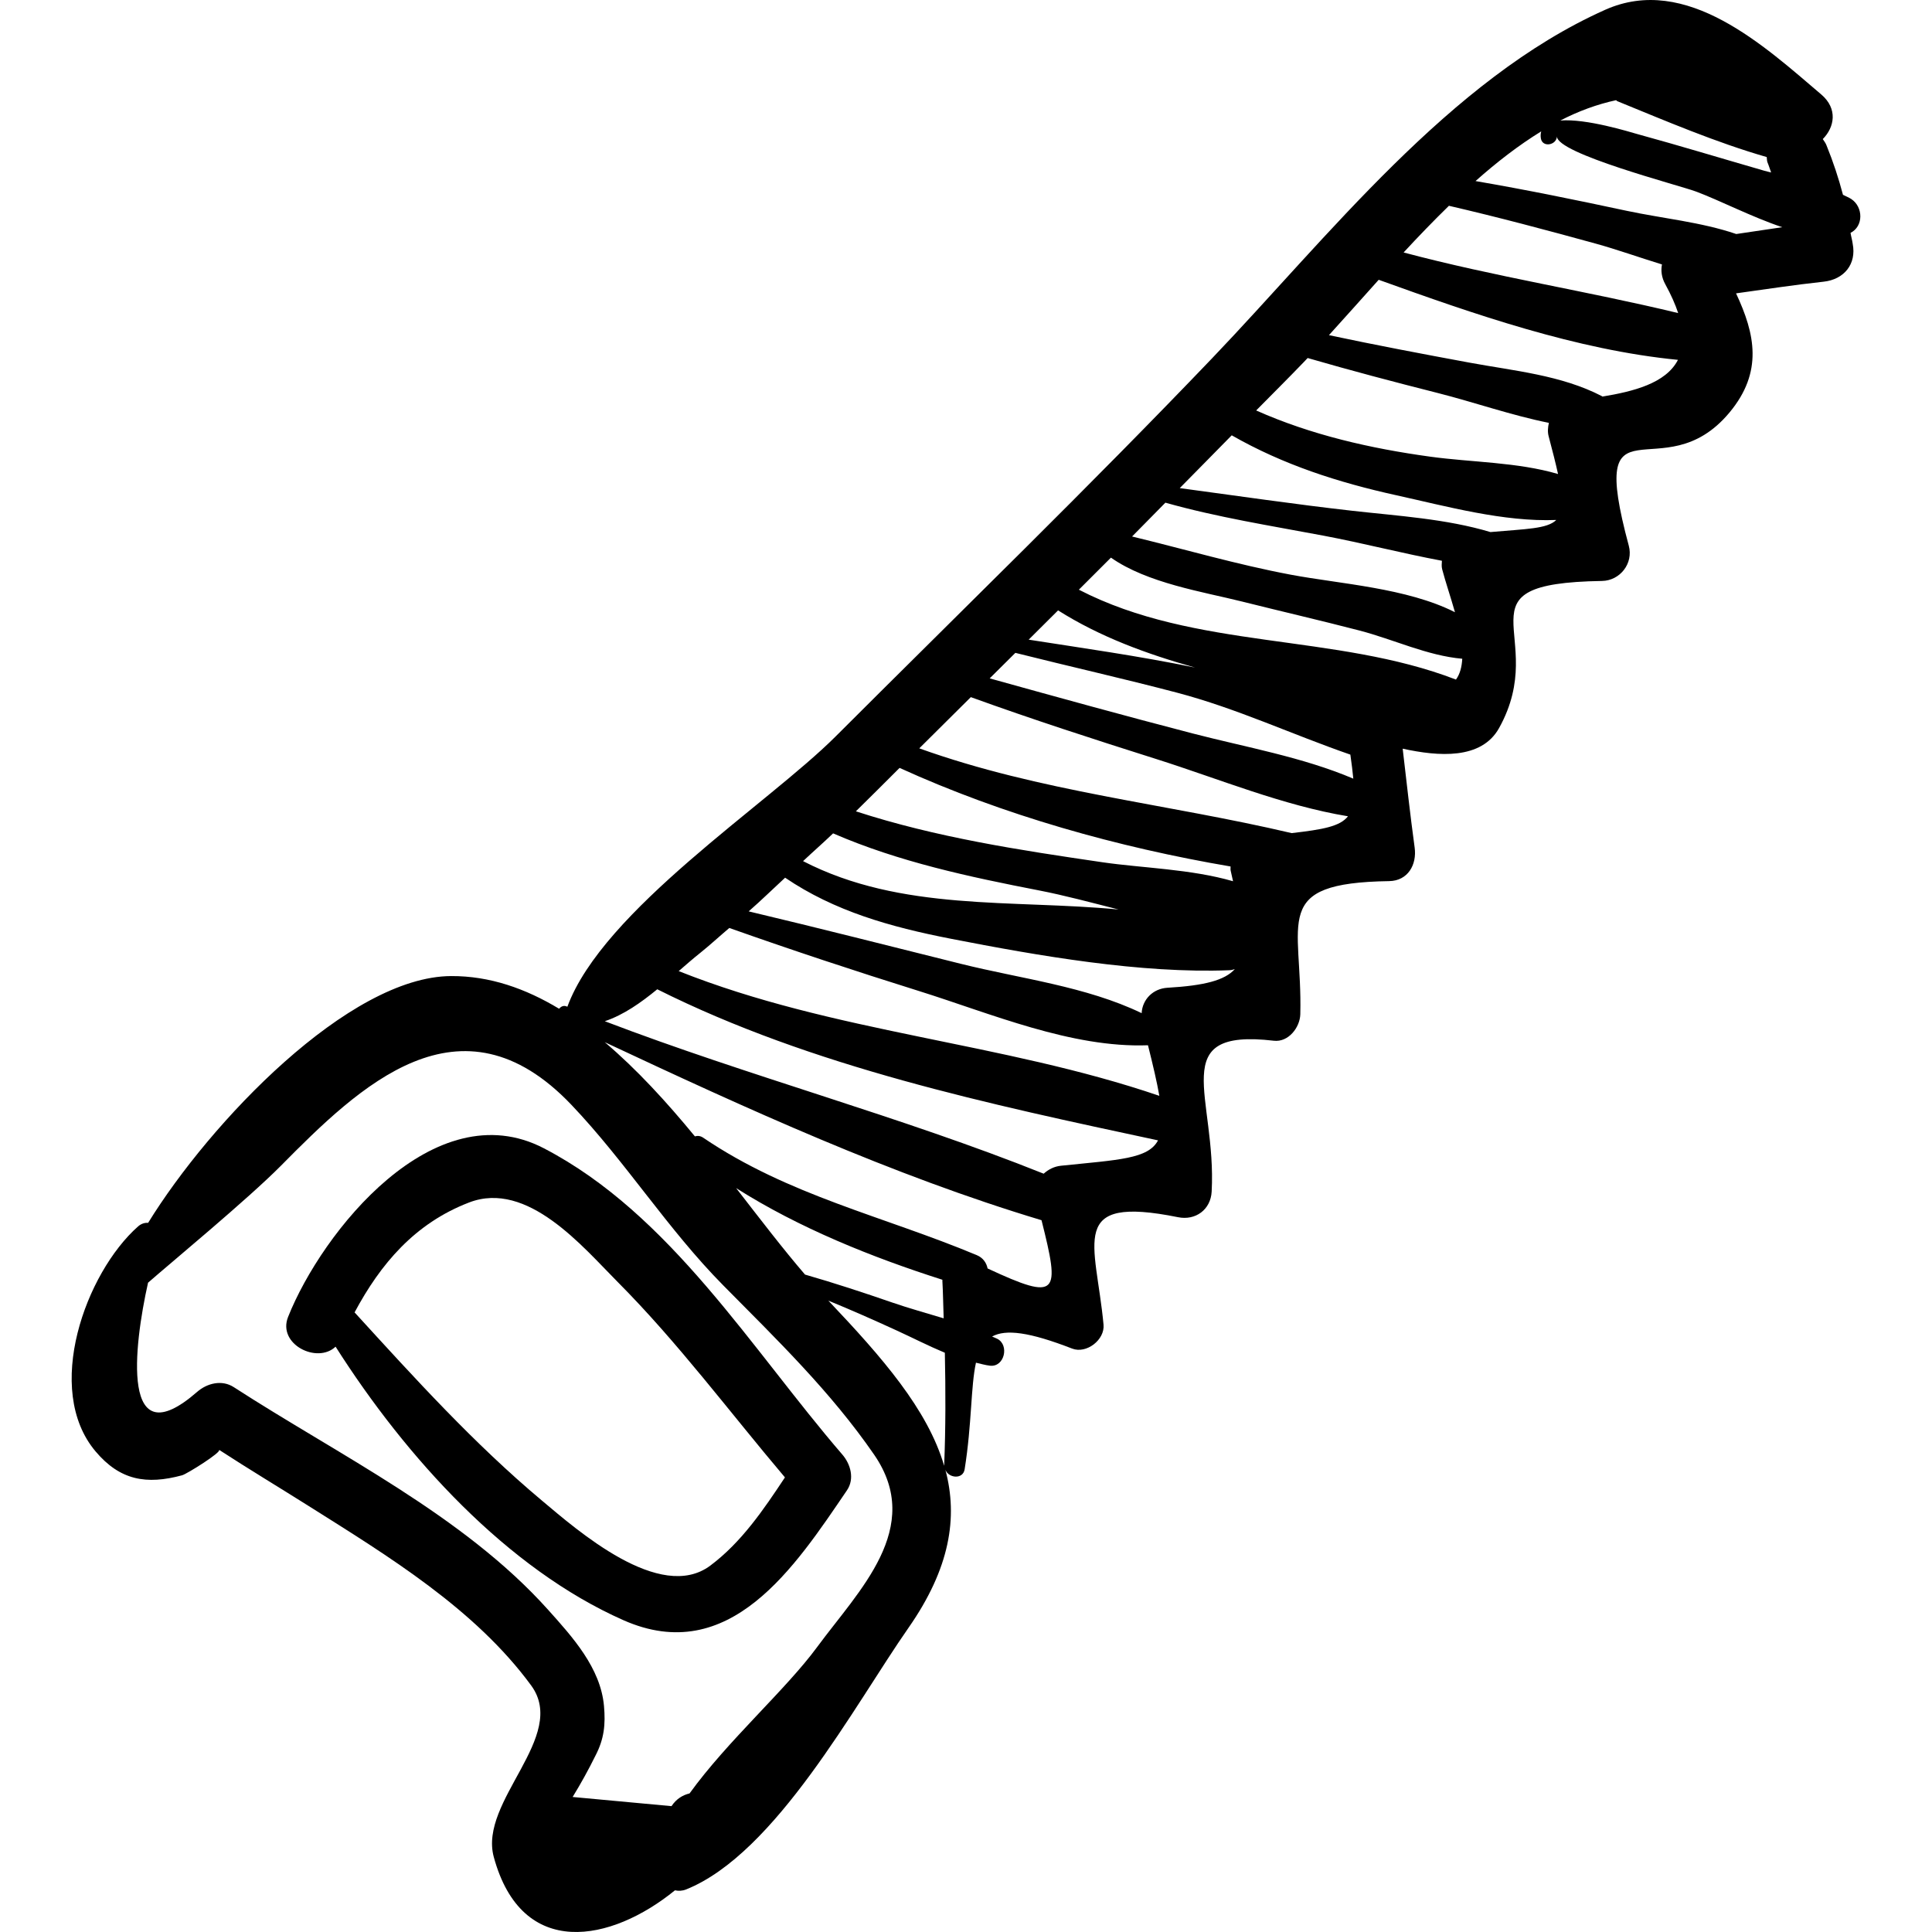
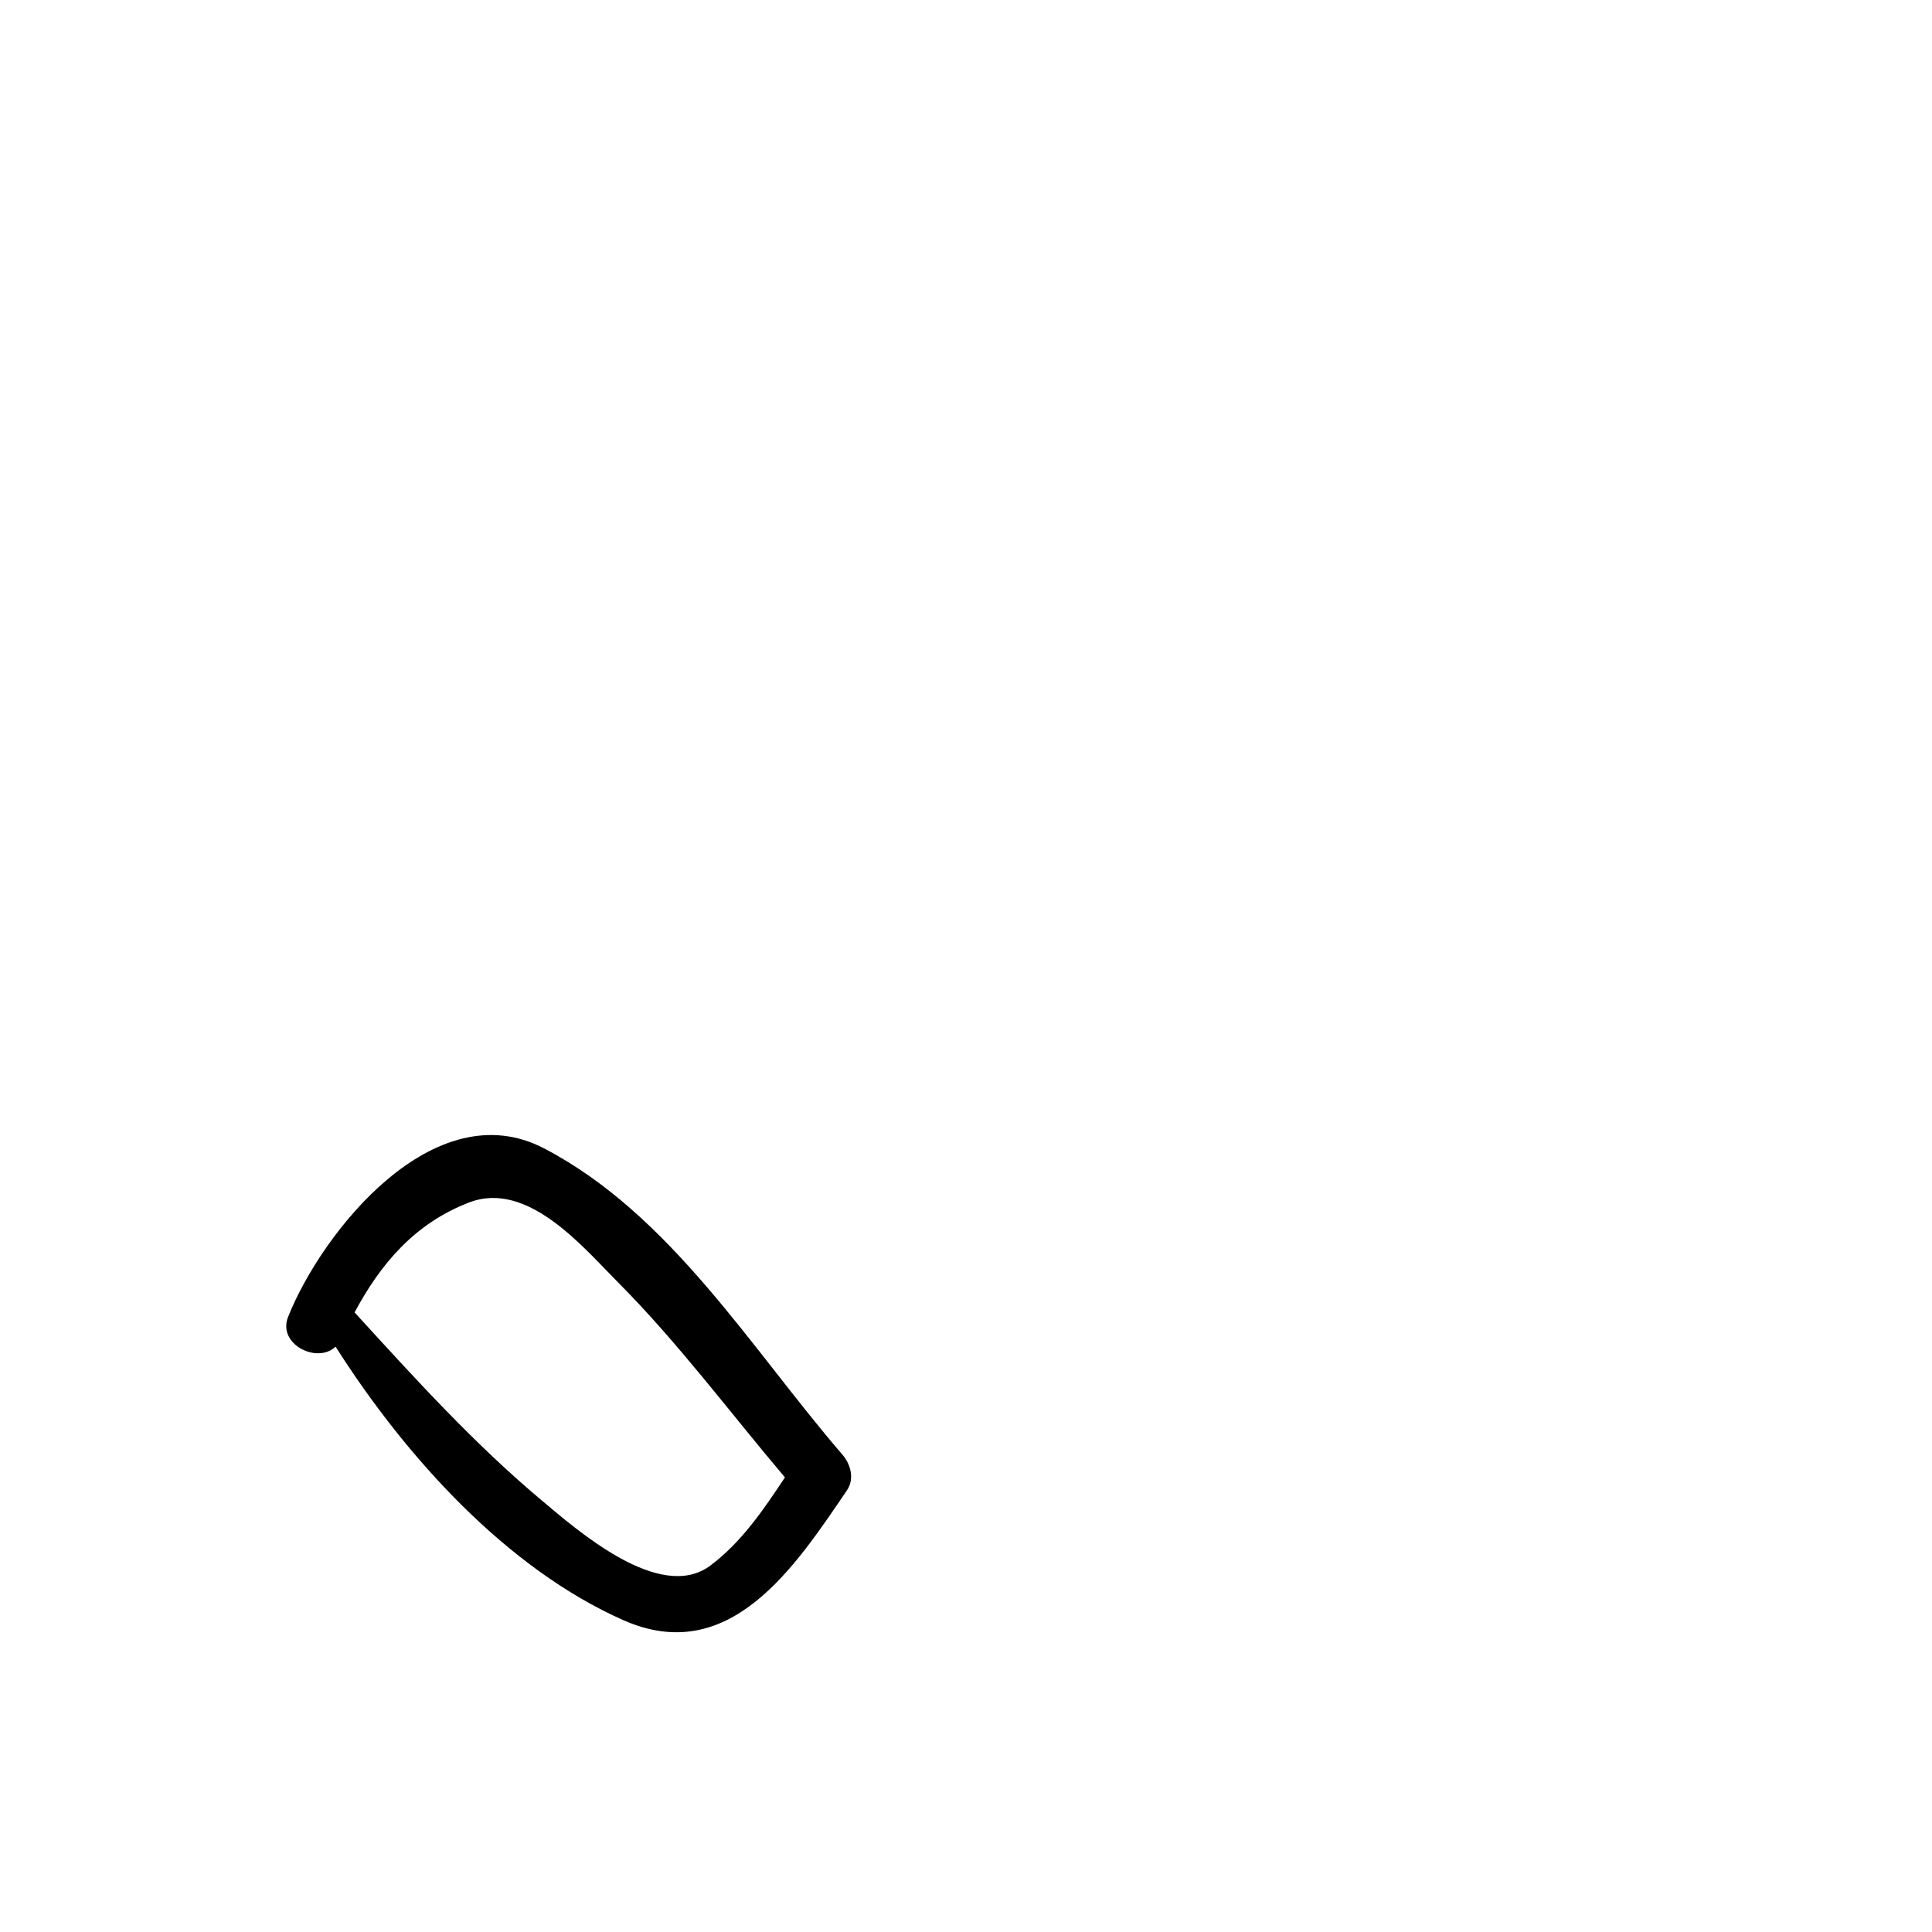
<svg xmlns="http://www.w3.org/2000/svg" fill="#000000" version="1.1" id="Capa_1" width="800px" height="800px" viewBox="0 0 192.597 192.597" xml:space="preserve">
  <g>
    <g>
-       <path d="M184.559,19.847c-0.255-0.171-0.56-0.281-0.837-0.427c-0.436-1.654-0.972-3.28-1.621-4.877    c-0.092-0.275-0.253-0.462-0.391-0.679c1.172-1.183,1.515-3.028-0.156-4.45c-5.641-4.797-13.438-12.055-21.539-8.438    c-15.527,6.934-27.679,22.713-39.188,34.744c-12.259,12.815-24.988,25.165-37.532,37.701C76.546,80.164,60.1,90.742,56.56,100.358    c-0.027-0.011-0.055-0.021-0.082-0.032c-0.312-0.127-0.558,0.02-0.745,0.232c-3.342-2.013-6.904-3.273-10.758-3.256    c-10.202,0.044-24.033,14.578-30.207,24.599c-0.332-0.021-0.684,0.076-1.007,0.361c-5.226,4.629-9.449,16.246-4.233,22.427    c2.434,2.884,5.065,3.342,8.626,2.379c0.48-0.13,3.998-2.334,3.682-2.54c2.956,1.923,5.984,3.741,8.967,5.622    c7.894,4.976,16.549,10.238,22.147,17.869c3.733,5.088-5.246,11.511-3.727,17.098c2.806,10.323,11.735,8.478,18.06,3.326    c0.354,0.072,0.73,0.066,1.123-0.092c8.931-3.592,16.781-18.374,22.152-26.066c4.153-5.947,4.956-11.022,3.684-15.771    c0.31,0.844,1.754,0.996,1.92-0.039c0.729-4.549,0.602-8.236,1.13-10.631c0.467,0.107,0.931,0.246,1.403,0.299    c1.437,0.162,1.945-2.051,0.727-2.679c-0.168-0.086-0.354-0.147-0.524-0.229c1.363-0.751,3.716-0.453,7.981,1.202    c1.426,0.553,3.271-0.874,3.13-2.384c-0.77-8.244-3.663-12.952,7.433-10.712c1.739,0.351,3.249-0.754,3.346-2.55    c0.51-9.478-4.653-16.314,6.198-15.043c1.456,0.172,2.606-1.329,2.638-2.639c0.229-9.309-3.06-13.091,8.854-13.272    c1.885-0.029,2.777-1.654,2.546-3.342c-0.45-3.289-0.809-6.576-1.194-9.862c3.563,0.782,7.851,1.118,9.615-2.064    c5.185-9.344-4.804-14.415,10.25-14.655c1.807-0.029,3.151-1.749,2.676-3.512c-4.239-15.721,3.328-5.216,10.043-13.286    c3.36-4.037,2.547-7.827,0.649-11.872c2.835-0.386,5.58-0.822,8.734-1.164c2.021-0.219,3.298-1.739,2.891-3.795    c-0.049-0.363-0.155-0.711-0.213-1.071C185.782,22.561,185.747,20.643,184.559,19.847z M161.11,9.986    c0.045,0.026,0.052,0.074,0.104,0.095c4.858,1.984,9.836,4.116,14.907,5.576c0.028,0.174,0.006,0.33,0.07,0.515    c0.142,0.335,0.24,0.682,0.369,1.021c-0.222-0.058-0.461-0.108-0.675-0.17c-4.229-1.221-8.439-2.5-12.685-3.664    c-0.724-0.199-5.057-1.559-7.654-1.344C157.363,11.072,159.221,10.395,161.11,9.986z M116.175,50.11    c5.158,1.456,10.479,2.294,15.743,3.286c3.914,0.738,7.861,1.763,11.823,2.505c-0.013,0.279-0.054,0.55,0.028,0.858    c0.333,1.264,0.846,2.763,1.273,4.272c-4.805-2.429-11.457-2.818-16.361-3.74c-5.363-1.008-10.57-2.536-15.827-3.809    C113.971,52.368,115.062,51.227,116.175,50.11z M105.477,60.848c4.184,2.643,8.818,4.34,13.655,5.699    c-5.619-1.157-11.341-1.959-16.586-2.781C103.527,62.796,104.499,61.818,105.477,60.848z M89.677,76.55    c10.344,4.713,21.757,7.915,32.997,9.828c0.012,0.139-0.026,0.258,0.006,0.403c0.083,0.373,0.161,0.718,0.239,1.068    c-4.188-1.219-9.114-1.321-12.98-1.887c-8.299-1.214-16.647-2.485-24.618-5.084C86.789,79.443,88.223,77.997,89.677,76.55z     M83.05,83.076c6.529,2.837,13.577,4.339,20.563,5.695c2.417,0.469,5.114,1.187,7.896,1.896    c-10.612-1.019-21.653,0.23-31.454-4.823C81.046,84.911,82.069,84.019,83.05,83.076z M81.46,164.189    c-3.146,4.279-8.93,9.345-12.719,14.593c-0.673,0.16-1.317,0.538-1.8,1.269c-3.286-0.306-6.571-0.609-9.856-0.914    c0.819-1.335,1.576-2.706,2.27-4.111c0.879-1.687,1.017-3.132,0.855-4.959c-0.339-3.807-3.146-6.885-5.571-9.591    c-8.445-9.418-20.856-15.408-31.331-22.192c-1.19-0.771-2.665-0.396-3.661,0.473c-7.621,6.646-6.33-4.444-4.89-10.886    c2.107-1.851,9.973-8.351,13.25-11.665c7.797-7.886,17.875-17.705,28.95-6.074c5.437,5.71,9.575,12.374,15.148,18.011    c5.338,5.399,10.701,10.581,15.034,16.868C92.172,152.312,85.595,158.566,81.46,164.189z M94.072,131.421    c-1.717-0.523-3.454-0.998-5.098-1.566c-2.89-0.999-5.79-1.952-8.724-2.796c-2.2-2.558-4.482-5.548-6.867-8.62    c6.277,3.983,13.56,6.904,20.571,9.14c0.002,0.021-0.014,0.032-0.013,0.054C94.015,128.905,94.024,130.157,94.072,131.421z     M94.121,146.122c-1.648-5.625-6.183-10.813-11.544-16.465c2.288,0.936,4.549,1.938,6.801,2.971    c1.557,0.713,3.165,1.537,4.812,2.225C94.269,138.594,94.276,142.331,94.121,146.122z M98.451,126.449    c-0.11-0.544-0.438-1.059-1.074-1.325c-9.334-3.904-18.753-5.929-27.29-11.717c-0.271-0.183-0.556-0.203-0.814-0.125    c-2.812-3.42-5.795-6.686-8.986-9.39c14.125,6.621,28.66,13.275,43.54,17.748C105.684,129.018,105.55,129.757,98.451,126.449z     M105.769,116.209c-0.688,0.071-1.268,0.379-1.727,0.794c-14.313-5.728-29.322-9.685-43.749-15.199    c1.887-0.639,3.587-1.839,5.228-3.185c15.438,7.735,33.188,11.477,49.921,15.062C114.458,115.538,111.542,115.613,105.769,116.209    z M67.659,96.807c0.71-0.618,1.418-1.234,2.136-1.808c0.994-0.796,1.934-1.668,2.908-2.491c6.253,2.213,12.542,4.295,18.878,6.276    c7.221,2.26,15.233,5.699,22.859,5.416c0.51,2.032,0.896,3.685,1.132,5.041C99.858,103.882,83.136,102.97,67.659,96.807z     M116.378,98.468c-1.438,0.084-2.501,1.169-2.569,2.531c-5.556-2.673-12.054-3.431-18.017-4.917    c-7.053-1.758-14.091-3.551-21.158-5.23c1.24-1.082,2.421-2.239,3.633-3.357c4.91,3.336,10.49,4.91,16.515,6.085    c8.729,1.702,18.948,3.487,27.784,3.139c0.2-0.008,0.366-0.059,0.532-0.11C122.09,97.728,120.07,98.253,116.378,98.468z     M128.76,83.051c-12.486-2.936-25.063-4.12-37.12-8.45c1.711-1.708,3.425-3.406,5.139-5.105c6.11,2.211,12.291,4.212,18.487,6.171    c6.217,1.966,12.642,4.64,19.113,5.707C133.58,82.385,131.893,82.69,128.76,83.051z M118.906,73.119    c-6.77-1.757-13.509-3.62-20.247-5.493c0.178-0.175,0.355-0.354,0.532-0.528c0.679-0.67,1.352-1.345,2.029-2.016    c5.358,1.347,10.75,2.558,16.095,3.964c5.992,1.576,11.519,4.184,17.299,6.18c0.127,0.905,0.231,1.705,0.294,2.396    C129.857,75.474,124.176,74.487,118.906,73.119z M145.143,67.746c-12.063-4.65-25.946-2.941-37.593-8.961    c1.069-1.062,2.13-2.133,3.198-3.196c3.62,2.549,9.213,3.412,13.051,4.373c3.902,0.978,7.822,1.881,11.718,2.892    c3.381,0.878,6.775,2.514,10.253,2.815C145.726,66.466,145.55,67.184,145.143,67.746z M148.578,53.041    c-4.393-1.32-9.217-1.609-13.729-2.117c-5.767-0.65-11.497-1.495-17.242-2.266c1.736-1.744,3.449-3.514,5.181-5.262    c5.135,2.935,10.598,4.696,16.431,5.98c4.954,1.09,10.688,2.673,15.925,2.459C154.227,52.728,152.173,52.721,148.578,53.041z     M142.583,45.525c-5.95-0.817-11.869-2.162-17.358-4.607c1.594-1.62,3.209-3.217,4.784-4.859c0.115-0.12,0.232-0.247,0.349-0.369    c4.295,1.246,8.616,2.386,12.952,3.483c3.633,0.92,7.353,2.229,11.096,2.981c-0.103,0.447-0.141,0.905-0.024,1.34    c0.398,1.498,0.707,2.719,0.935,3.759C151.264,46.062,146.678,46.089,142.583,45.525z M159.743,39.533    c-0.02-0.012-0.03-0.03-0.052-0.041c-4.056-2.104-8.773-2.522-13.236-3.348c-4.67-0.865-9.332-1.746-13.975-2.733    c1.604-1.759,3.259-3.63,4.959-5.519c9.499,3.421,19.725,6.994,29.833,7.981C166.064,38.233,162.768,39.033,159.743,39.533z     M139.923,25.168c1.472-1.591,2.98-3.155,4.518-4.654c4.909,1.137,9.776,2.434,14.633,3.772c2.082,0.574,4.323,1.374,6.604,2.075    c-0.118,0.616-0.046,1.289,0.328,1.969c0.584,1.063,1.003,2.017,1.289,2.881C158.22,29.015,148.986,27.583,139.923,25.168z     M173.084,23.329c-3.484-1.192-7.441-1.568-10.946-2.319c-5.001-1.071-10.007-2.096-15.046-2.961    c2.125-1.887,4.309-3.578,6.55-4.952c-0.057,0.205-0.081,0.432-0.034,0.708c0.16,0.935,1.573,0.667,1.599-0.216    c-0.049,1.721,12.15,4.866,13.854,5.502c2.427,0.906,5.53,2.525,8.606,3.558C176.139,22.874,174.6,23.108,173.084,23.329z" />
      <path d="M83.975,145.007c-9.064-10.512-17.109-23.954-29.756-30.536c-10.938-5.693-22.132,8.337-25.501,16.812    c-1.084,2.729,2.91,4.709,4.735,2.963c7.026,11.056,17.107,22.144,28.698,27.269c10.596,4.685,17.103-5.332,22.283-12.952    C85.208,147.423,84.798,145.962,83.975,145.007z M70.814,156.068c-5.018,3.758-13.306-3.559-16.78-6.469    c-6.789-5.685-12.728-12.249-18.687-18.77c2.585-4.824,5.991-8.872,11.417-10.957c5.824-2.237,11.342,4.442,14.781,7.895    c6.044,6.069,11.174,12.981,16.704,19.512C76.119,150.493,73.919,153.743,70.814,156.068z" />
    </g>
  </g>
</svg>